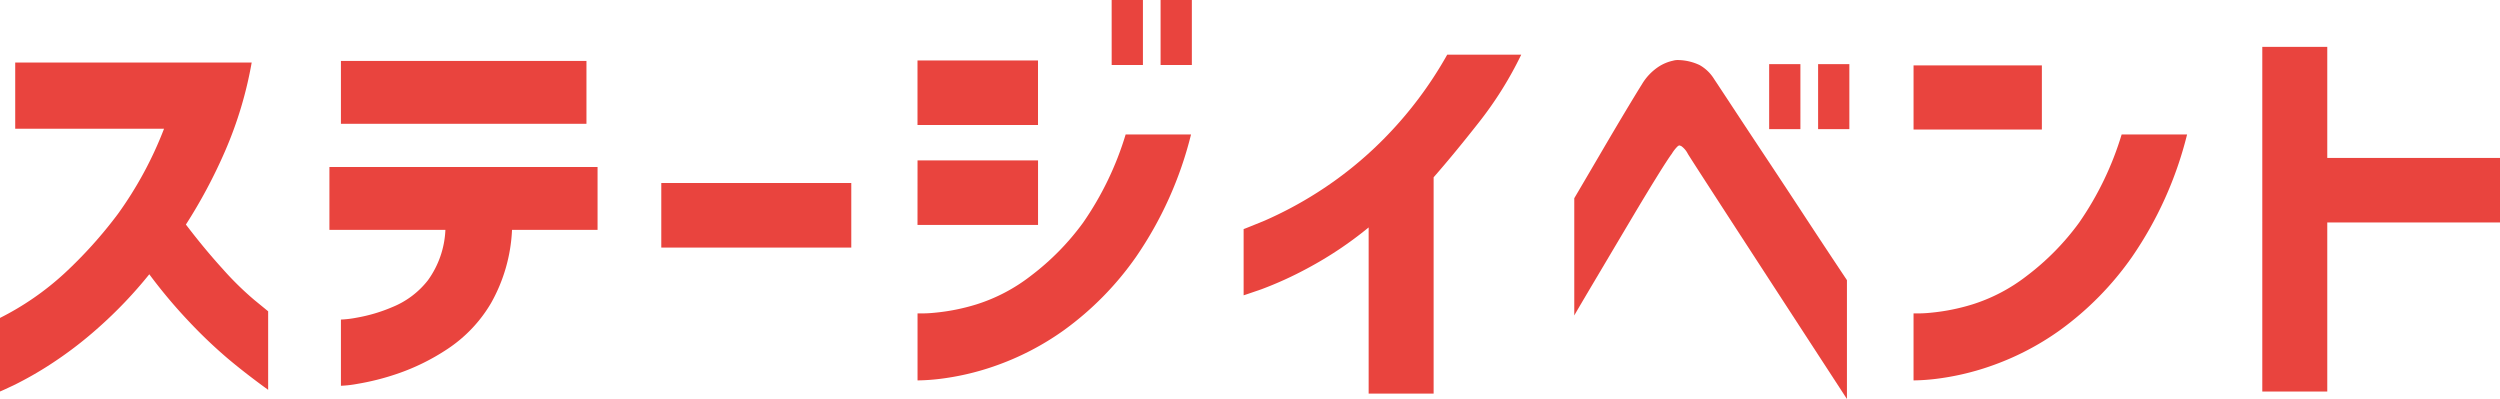
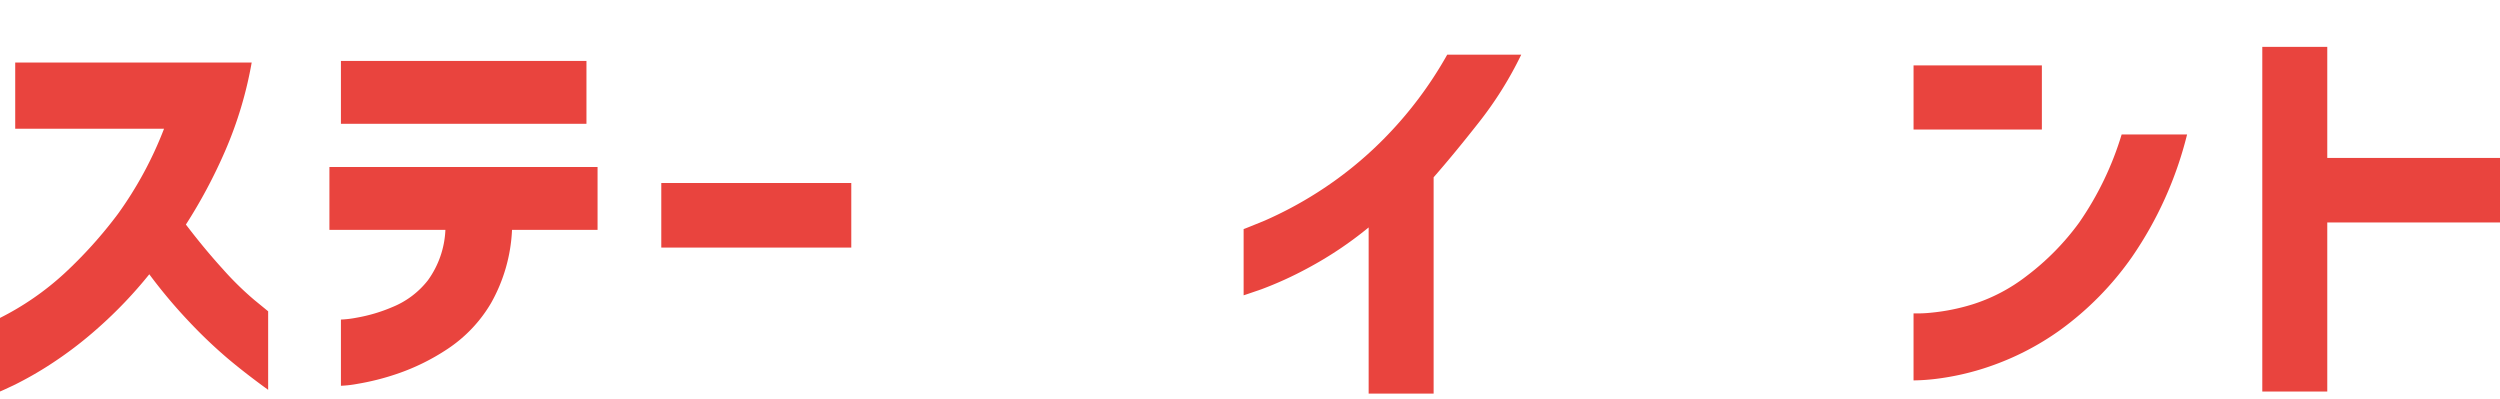
<svg xmlns="http://www.w3.org/2000/svg" width="267.474" height="42.68" viewBox="0 0 267.474 42.68">
  <defs>
    <style>.a{fill:#e9443e;}</style>
  </defs>
  <g transform="translate(-2686.319 2630.016)">
    <path class="a" d="M18.875,108.756H2.947v-7.084h25.3a42.052,42.052,0,0,1-2.839,9.46,55.106,55.106,0,0,1-4.2,7.876q1.98,2.6,3.939,4.752a32.8,32.8,0,0,0,3.387,3.322q1.429,1.167,1.475,1.21v8.4q-2.376-1.716-4.313-3.344a51.751,51.751,0,0,1-4.135-3.938,55.177,55.177,0,0,1-4.269-5.082,46.85,46.85,0,0,1-5.478,5.742,42.145,42.145,0,0,1-5.169,3.938,38.142,38.142,0,0,1-3.829,2.178c-.967.455-1.467.682-1.5.682V129A30.238,30.238,0,0,0,8.2,124.244a47.343,47.343,0,0,0,5.742-6.38,40.3,40.3,0,0,0,4.928-9.108" transform="translate(2685 -2725)" />
    <path class="a" d="M48.972,119.58H36.563v-6.732H65.252v6.732H56.1a17.5,17.5,0,0,1-2.245,7.832,14.988,14.988,0,0,1-4.685,4.928,23.27,23.27,0,0,1-5.369,2.64,26.673,26.673,0,0,1-4.268,1.078,12.265,12.265,0,0,1-1.738.2v-7.084a11.335,11.335,0,0,0,1.672-.2,17.238,17.238,0,0,0,3.85-1.144,9.211,9.211,0,0,0,3.785-2.86,9.9,9.9,0,0,0,1.87-5.39M37.795,101.5H64.064v6.732H37.795Z" transform="translate(2685 -2725)" />
    <rect class="a" width="20.328" height="6.908" transform="translate(2757.07 -2610.436)" />
-     <path class="a" d="M99.482,101.452h12.893v6.908H99.482Zm22.265,7.92h7a40.035,40.035,0,0,1-5.895,13.112,33.012,33.012,0,0,1-7.679,7.81,29.239,29.239,0,0,1-7.546,3.894,28.074,28.074,0,0,1-5.83,1.342,22.117,22.117,0,0,1-2.311.154v-7.172a14,14,0,0,0,1.805-.066,22.015,22.015,0,0,0,4.51-.9,18.573,18.573,0,0,0,5.786-3.036,27.245,27.245,0,0,0,5.61-5.7,33.472,33.472,0,0,0,4.554-9.438m-22.265,2.772h12.893v6.908H99.482Zm20.769-17.16H123.6v6.952h-3.344Zm5.235,0h3.345v6.952h-3.345Z" transform="translate(2685 -2725)" />
    <path class="a" d="M156.154,100.836h7.92a39.388,39.388,0,0,1-4.51,7.216q-2.662,3.388-4.862,5.9v23.144H147.75V119.316a40.013,40.013,0,0,1-6.512,4.356,39.258,39.258,0,0,1-4.973,2.266q-1.848.639-1.891.638v-7.084q.042,0,2.244-.9a41.488,41.488,0,0,0,5.61-2.992,40.731,40.731,0,0,0,7.106-5.72,42.066,42.066,0,0,0,6.82-9.042" transform="translate(2685 -2725)" />
-     <path class="a" d="M169.75,128.732v-12.54q1.76-2.993,2.992-5.1t2.42-4.092q1.188-1.98,1.848-3.036a5.8,5.8,0,0,1,1.738-1.826,4.619,4.619,0,0,1,1.563-.66,1.9,1.9,0,0,1,.659-.066,5.6,5.6,0,0,1,2.178.528,4.291,4.291,0,0,1,1.562,1.5q.528.792,2.09,3.168t3.608,5.456q2.044,3.081,3.959,6.006t4.555,6.886v12.716Q182.246,112.056,181.9,111.44a2.313,2.313,0,0,0-.683-.814c-.161-.073-.242-.1-.242-.066,0-.029-.06,0-.176.088a3.963,3.963,0,0,0-.616.792q-.4.528-1.563,2.4t-2.638,4.356q-1.478,2.487-3.851,6.49t-2.376,4.048M190.6,101.848h3.344V108.8H190.6Zm5.237,0h3.344V108.8h-3.344Z" transform="translate(2685 -2725)" />
    <path class="a" d="M206.049,101.98h13.729v6.864H206.049Zm22.265,7.392h7a40.056,40.056,0,0,1-5.9,13.112,33.012,33.012,0,0,1-7.679,7.81,29.239,29.239,0,0,1-7.546,3.894,28.074,28.074,0,0,1-5.83,1.342,22.117,22.117,0,0,1-2.311.154v-7.172a14,14,0,0,0,1.805-.066,22.015,22.015,0,0,0,4.51-.9,18.573,18.573,0,0,0,5.786-3.036,27.269,27.269,0,0,0,5.61-5.7,33.512,33.512,0,0,0,4.554-9.438" transform="translate(2685 -2725)" />
    <path class="a" d="M268.793,111.88v6.908h-18.48v18.084h-6.952V100h6.952v11.88Z" transform="translate(2685 -2725)" />
  </g>
</svg>